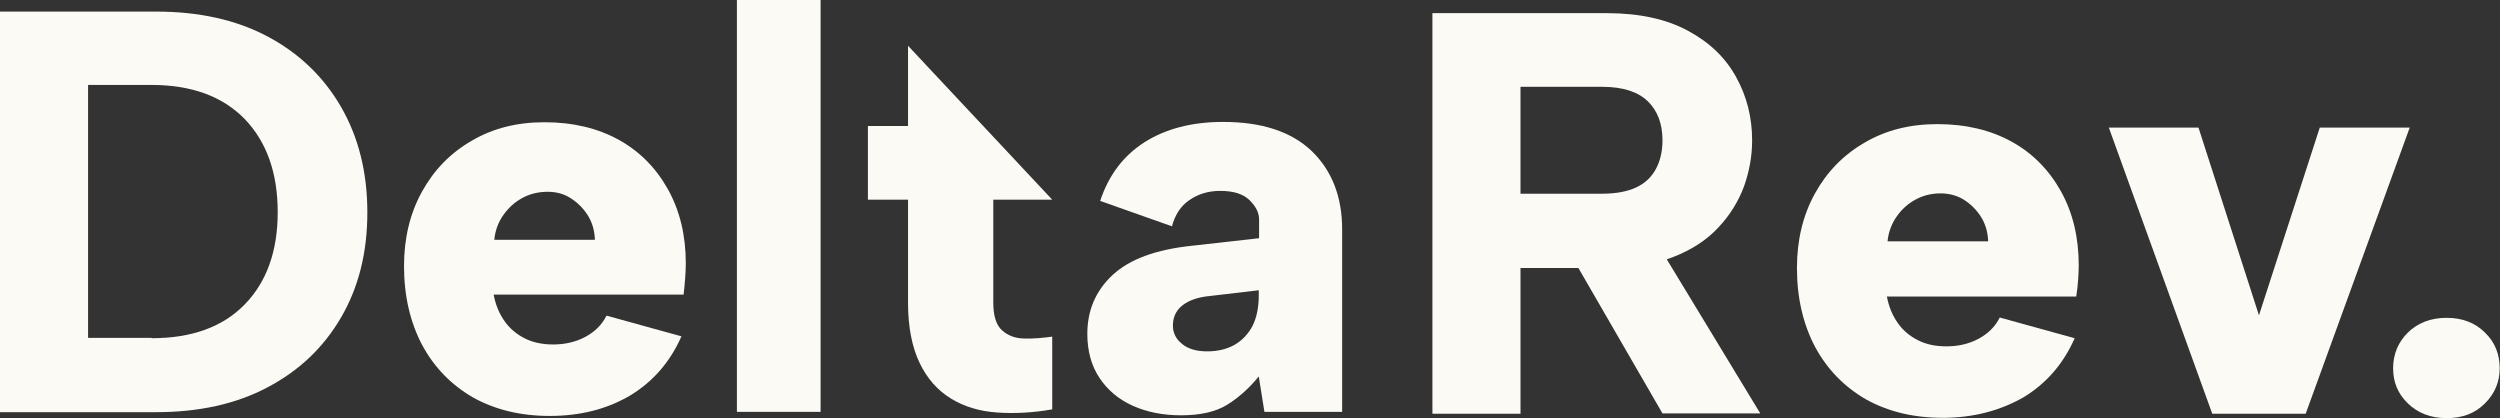
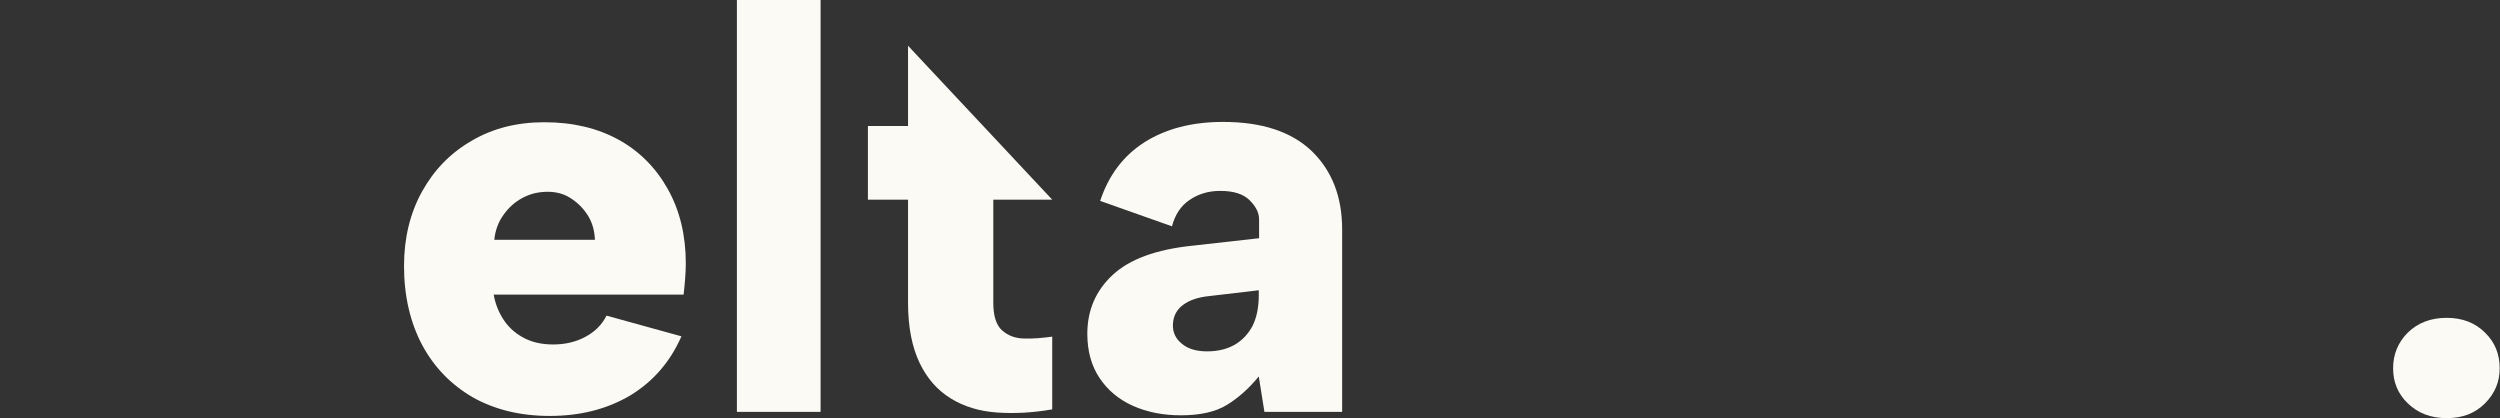
<svg xmlns="http://www.w3.org/2000/svg" version="1.1" id="Lager_1" x="0px" y="0px" viewBox="0 0 797.6 133.4" style="enable-background:new 0 0 797.6 133.4;" xml:space="preserve">
  <rect x="0" y="0" width="797.6" height="133.4" fill="#333333" stroke="none" />
  <style type="text/css">
	.st0{fill:#17121B;}
	.st1{clip-path:url(#SVGID_00000151526800918459895210000008621735302367795105_);fill:#191420;}
	.st2{fill:#191420;}
	.st3{clip-path:url(#SVGID_00000126304625987657241050000017686079701921401252_);fill:#191420;}
	.st4{clip-path:url(#SVGID_00000043445863602901757100000013383479793633832379_);fill:#191420;}
	.st5{clip-path:url(#SVGID_00000043445863602901757100000013383479793633832379_);fill:#17121B;}
	.st6{fill:#FBFAF5;}
	.st7{clip-path:url(#SVGID_00000103245189093083930540000012642491360462199486_);fill:#FBFAF5;}
	.st8{clip-path:url(#SVGID_00000149350536465876414480000016824967586305519241_);fill:#FBFAF5;}
	.st9{clip-path:url(#SVGID_00000129886725160177377860000018271560121548763039_);fill:#FBFAF5;}
	.st10{fill:#273E46;}
	.st11{clip-path:url(#SVGID_00000172407159581353911540000005737307549542898844_);fill:#273E46;}
	.st12{clip-path:url(#SVGID_00000176007829473261608980000008944203193524352410_);fill:#273E46;}
	.st13{clip-path:url(#SVGID_00000161608965238701212200000000041671138534004670_);fill:#273E46;}
</style>
  <g>
-     <path class="st6" d="M49.8,3.7c13.6,0,25.5,2.6,35.5,7.9s17.9,12.8,23.5,22.5c5.6,9.7,8.4,20.9,8.4,33.7s-2.8,23.9-8.4,33.5   s-13.4,17-23.5,22.3c-10,5.3-21.9,7.9-35.5,7.9H0V3.7H49.8z M48.4,107.9c12.8,0,22.7-3.6,29.7-10.8c7-7.2,10.5-17,10.5-29.4   c0-12.5-3.5-22.4-10.5-29.7c-7-7.2-16.9-10.9-29.7-10.9H28.1v80.7H48.4z" />
    <path class="st6" d="M175.4,132.7c-9.4,0-17.5-2-24.5-5.9c-6.9-4-12.3-9.5-16.2-16.7c-3.8-7.2-5.8-15.6-5.8-25.2   c0-8.9,1.9-16.8,5.7-23.7c3.8-6.9,9.1-12.4,15.9-16.3c6.8-4,14.5-5.9,23.2-5.9c9.1,0,17,1.9,23.7,5.6c6.7,3.7,11.9,9,15.7,15.8   c3.8,6.8,5.7,14.7,5.7,23.7c0,1.5-0.1,3-0.2,4.6c-0.1,1.6-0.3,3.4-0.5,5.3h-60.6c0.6,3.3,1.8,6.1,3.5,8.5c1.7,2.4,3.9,4.2,6.5,5.5   c2.6,1.3,5.6,1.9,9,1.9c3.8,0,7.2-0.8,10.2-2.4c3-1.6,5.3-3.8,6.8-6.8l23.9,6.6c-3.6,8.2-9.1,14.5-16.4,18.9   C193.7,130.5,185.2,132.7,175.4,132.7z M189.8,76.5c-0.1-3-0.9-5.7-2.4-8c-1.5-2.3-3.4-4.1-5.7-5.5s-4.9-1.9-7.7-1.8   c-2.8,0.1-5.3,0.8-7.6,2.1c-2.3,1.3-4.2,3-5.8,5.3c-1.6,2.2-2.6,4.9-2.9,7.9H189.8z" />
    <path class="st6" d="M235.1,0h26.7v131.4h-26.7V0z" />
    <path class="st6" d="M316.9,40.2 M335.7,63.7h-18.8v32.9c0,4.1,0.9,7.1,2.8,8.8c1.9,1.7,4.3,2.6,7.2,2.6c2.9,0.1,5.8-0.2,8.8-0.6   v23.2c-6.2,1.1-12.1,1.4-17.7,1c-5.6-0.4-10.5-1.9-14.7-4.5c-4.2-2.6-7.5-6.3-9.9-11.3c-2.4-5-3.7-11.4-3.7-19.2V63.7h-12.8V40.2   h12.8V14.6" />
    <path class="st6" d="M403.4,131.4l-1.8-11.3c-3.2,3.9-6.6,6.9-10.2,9.1c-3.6,2.2-8.5,3.3-14.6,3.3c-5.7,0-10.8-1-15.3-3   c-4.5-2-8.1-5-10.7-8.9c-2.6-3.9-3.9-8.6-3.9-14.1c0-7.5,2.7-13.8,8.1-18.8c5.4-5,13.8-8.1,25.3-9.3l21.4-2.4v-6c0-2.1-1-4.1-3-6.1   c-2-2-5.1-3-9.4-3c-3.8,0-7,1-9.8,2.9s-4.6,4.7-5.6,8.4L351,64.1c2.7-8.2,7.4-14.4,14.1-18.7c6.8-4.3,15.1-6.5,25.1-6.5   c12.4,0,21.8,3.1,28.3,9.3c6.4,6.2,9.7,14.5,9.7,25v58.2H403.4z M401.6,92.6l-17,2c-3.4,0.5-6,1.6-7.8,3.2   c-1.8,1.6-2.6,3.7-2.6,6.1c0,2.3,1,4.3,2.9,5.8c1.9,1.6,4.6,2.4,8,2.4c3.4,0,6.3-0.7,8.8-2.1c2.4-1.4,4.3-3.4,5.7-6   c1.3-2.6,2-5.9,2-9.8V92.6z" />
-     <path class="st6" d="M512.7,4.2c10.3,0,19,1.9,25.8,5.6c6.9,3.7,12,8.6,15.4,14.8c3.4,6.1,5.1,12.9,5.1,20.2c0,5-0.9,9.9-2.6,14.7   c-1.8,4.8-4.5,9.2-8.2,13.1c-3.7,4-8.5,7.1-14.4,9.4c-5.9,2.3-12.9,3.5-21.1,3.5h-27.6V132H457V4.2H512.7z M530.4,44.7   c0-5.2-1.6-9.4-4.7-12.4c-3.1-3-7.9-4.6-14.5-4.6h-26.1v34.1h26.1c4.4,0,8-0.7,10.8-2c2.8-1.3,4.9-3.3,6.3-5.9   C529.7,51.3,530.4,48.3,530.4,44.7z M527.5,75.7l34.1,56.2h-31.2l-32.5-56.2H527.5z" />
-     <path class="st6" d="M619.8,133.3c-9.4,0-17.5-2-24.5-5.9c-6.9-4-12.3-9.5-16.2-16.7c-3.8-7.2-5.8-15.6-5.8-25.2   c0-8.9,1.9-16.8,5.7-23.7c3.8-6.9,9.1-12.4,15.9-16.3c6.8-4,14.5-5.9,23.2-5.9c9.1,0,17,1.9,23.7,5.6c6.7,3.7,11.9,9,15.7,15.8   c3.8,6.8,5.7,14.7,5.7,23.7c0,1.5-0.1,3-0.2,4.6c-0.1,1.6-0.3,3.4-0.6,5.3H602c0.6,3.3,1.8,6.1,3.5,8.5c1.7,2.4,3.9,4.2,6.5,5.5   c2.6,1.3,5.6,1.9,9,1.9c3.8,0,7.2-0.8,10.2-2.4c3-1.6,5.3-3.8,6.8-6.8l23.9,6.6c-3.6,8.2-9.1,14.5-16.4,18.9   C638.1,131,629.6,133.3,619.8,133.3z M634.3,77c-0.1-3-0.9-5.7-2.4-8c-1.5-2.3-3.4-4.1-5.7-5.5c-2.3-1.3-4.9-1.9-7.7-1.8   c-2.8,0.1-5.3,0.8-7.6,2.1c-2.3,1.3-4.2,3-5.8,5.3c-1.6,2.3-2.6,4.9-2.9,7.9H634.3z" />
-     <path class="st6" d="M701.4,40.7l19.3,59.9l19.4-59.9h28.7L735.6,132h-29.8l-33-91.3H701.4z" />
    <path class="st6" d="M780.6,133.4c-5.1,0-9.2-1.6-12.4-4.7c-3.2-3.1-4.7-6.8-4.7-11.2c0-4.5,1.6-8.3,4.7-11.4   c3.2-3.1,7.3-4.7,12.4-4.7c5,0,9.1,1.6,12.2,4.7c3.2,3.1,4.7,6.9,4.7,11.4c0,4.4-1.6,8.1-4.7,11.2   C789.6,131.9,785.6,133.4,780.6,133.4z" />
  </g>
</svg>